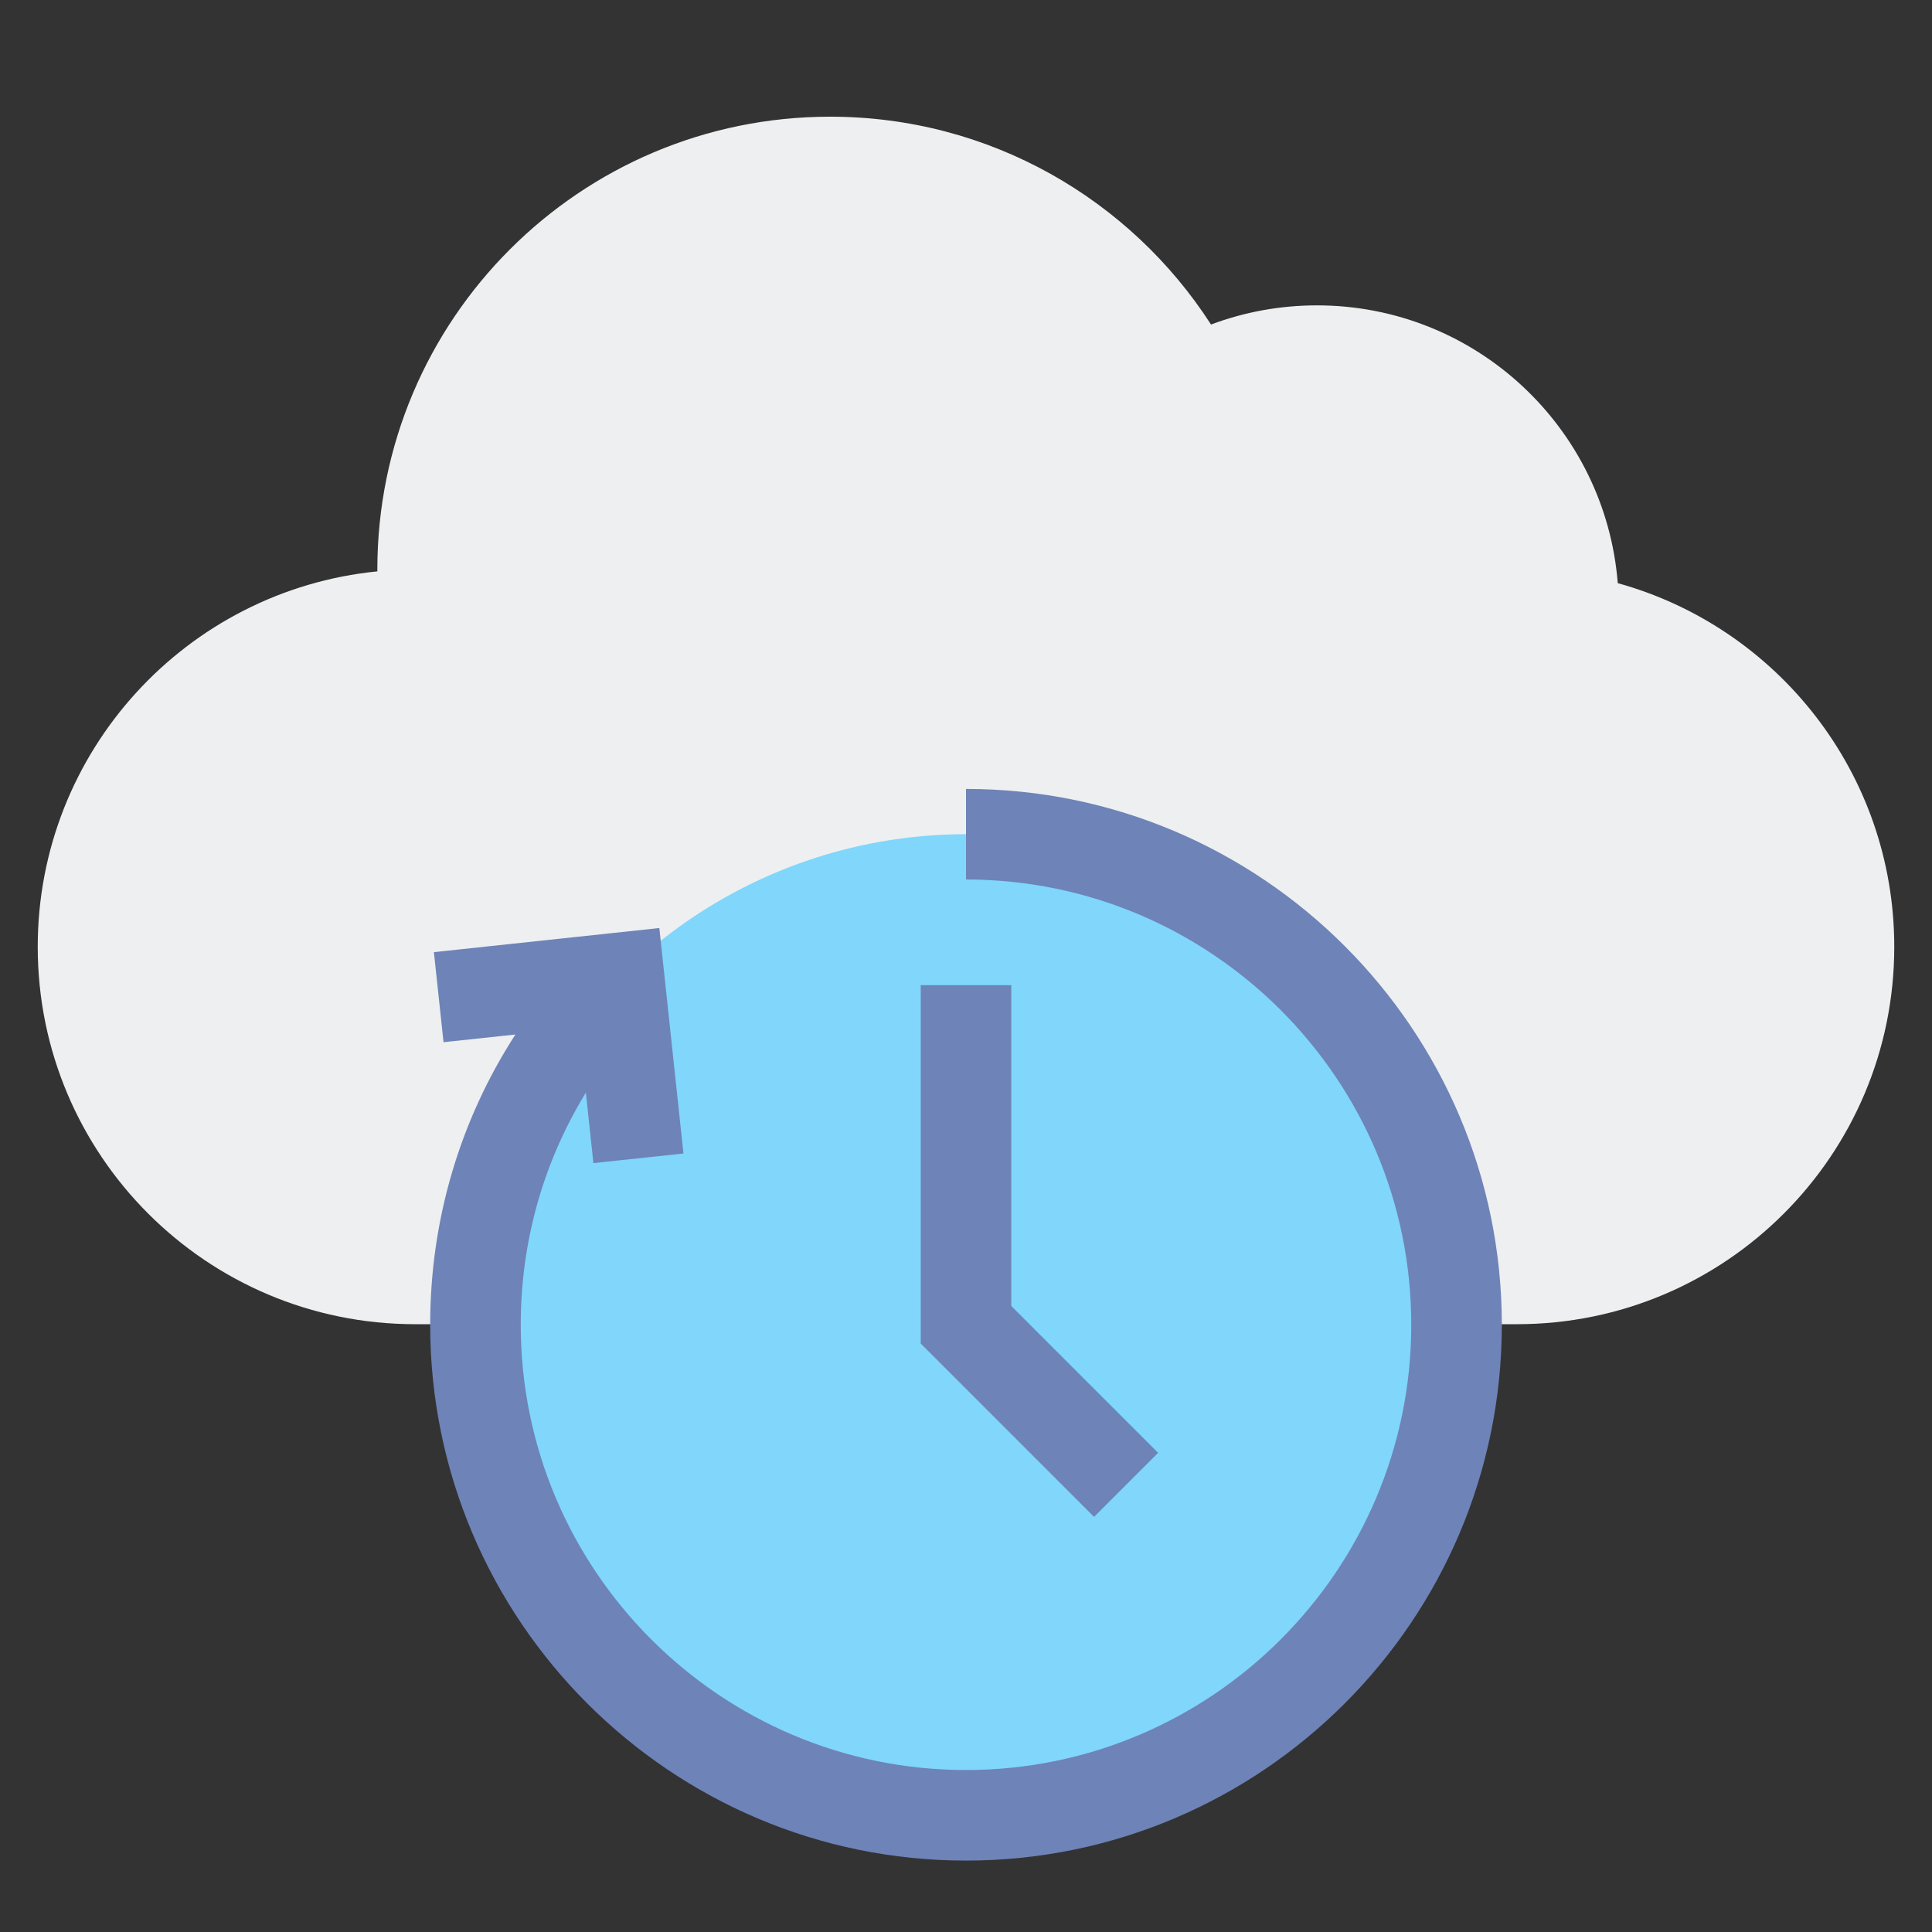
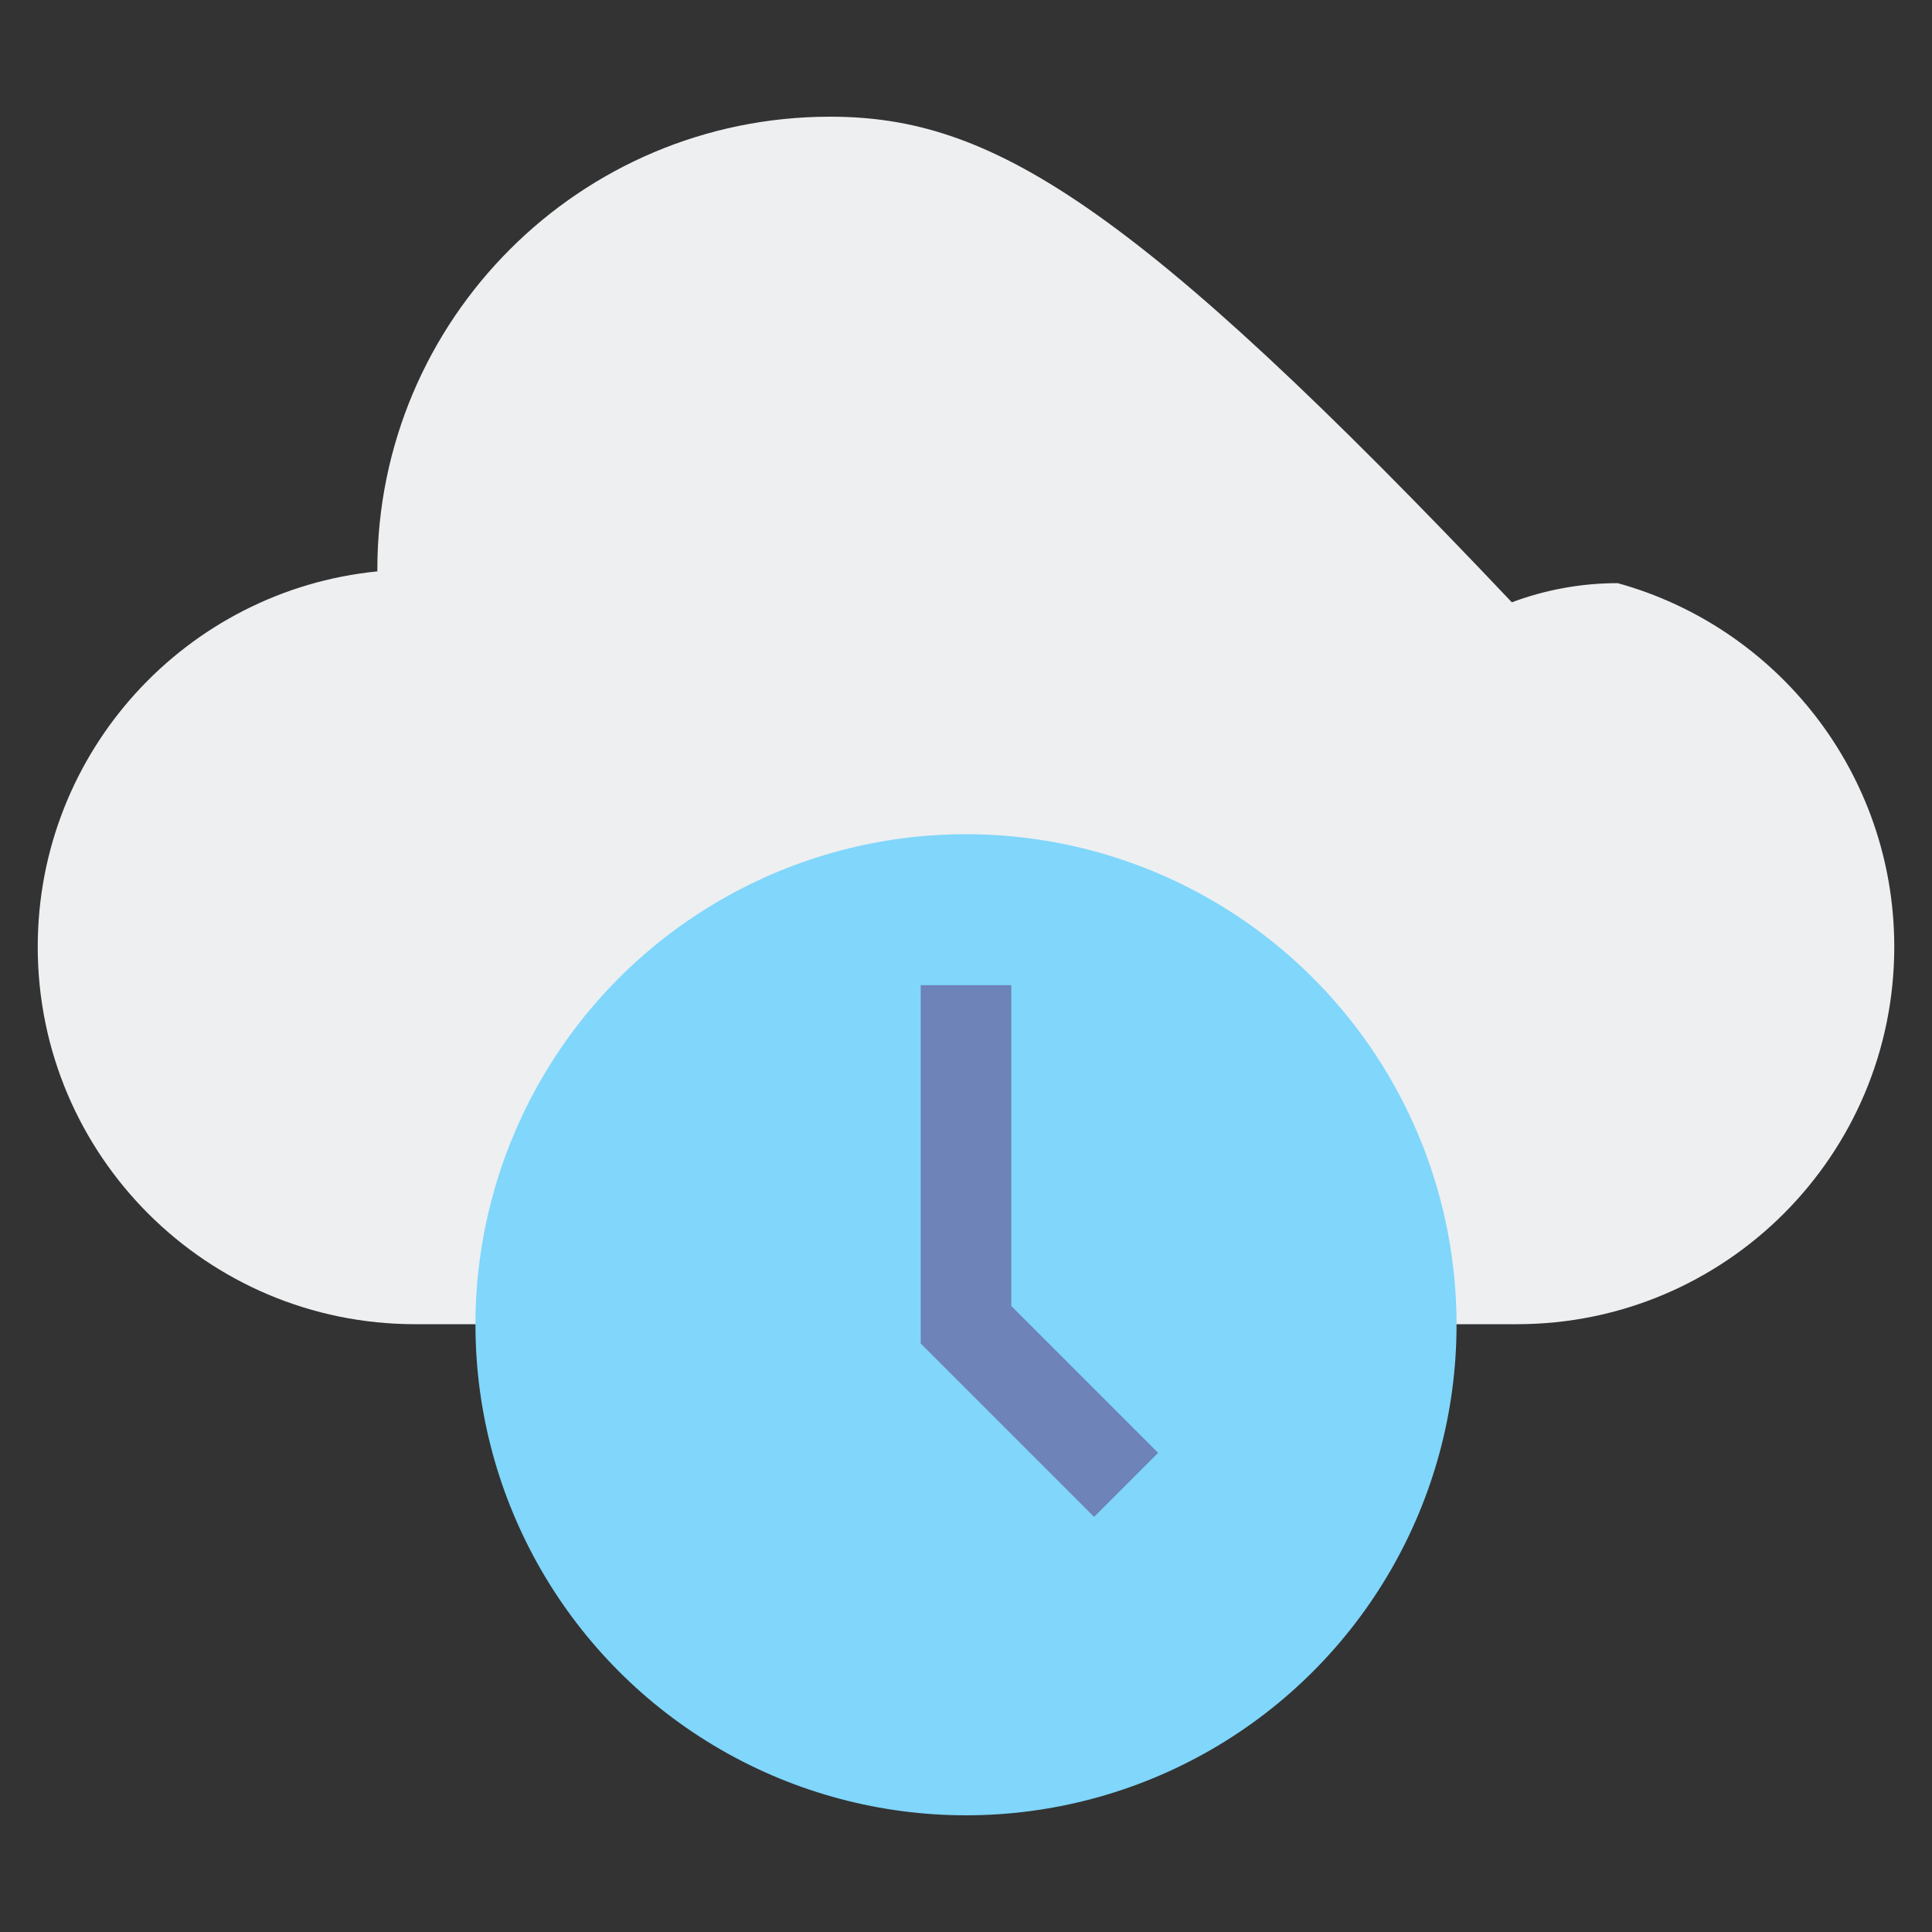
<svg xmlns="http://www.w3.org/2000/svg" id="Layer_2" class="svg-icon " x="0px" y="0px" viewBox="0 0 512 512" style="enable-background:new 0 0 64 64;" xml:space="preserve" width="96" height="96">
  <rect x="0" y="0" width="512" height="512" fill="#333333" stroke="none" />
  <g>
    <g>
-       <path fill="#EDEFF1" d="M428.724,154.542c-3.256-41.195-37.692-73.617-79.724-73.617c-9.878,0-19.332,1.802-28.067,5.075    C299.576,52.866,262.351,30.925,220,30.925c-66.274,0-120,53.726-120,120c0,0.166,0.006,0.33,0.006,0.496    C49.47,156.435,10,199.069,10,250.925c0,55.229,44.772,100,100,100h292c55.228,0,100-44.771,100-100    C502,204.953,470.976,166.231,428.724,154.542z" />
+       <path fill="#EDEFF1" d="M428.724,154.542c-9.878,0-19.332,1.802-28.067,5.075    C299.576,52.866,262.351,30.925,220,30.925c-66.274,0-120,53.726-120,120c0,0.166,0.006,0.33,0.006,0.496    C49.47,156.435,10,199.069,10,250.925c0,55.229,44.772,100,100,100h292c55.228,0,100-44.771,100-100    C502,204.953,470.976,166.231,428.724,154.542z" />
    </g>
    <g>
      <circle fill="#80D6FB" cx="256" cy="351.075" r="130" />
    </g>
-     <path fill="#6E83B7" d="M256,209.075v24c65.065,0,118,52.935,118,118s-52.935,118-118,118s-118-52.935-118-118   c0-22.053,6.016-43.179,17.26-61.515l1.997,18.677l23.863-2.552l-6.388-59.743l-59.743,6.388l2.552,23.864l19.049-2.037   C121.889,296.881,114,323.37,114,351.075c0,78.299,63.701,142,142,142s142-63.701,142-142S334.299,209.075,256,209.075z" />
    <g>
      <polygon fill="#6E83B7" points="289.941,401.987 244,356.046 244,261.075 268,261.075 268,346.104 306.912,385.016   " />
    </g>
  </g>
</svg>